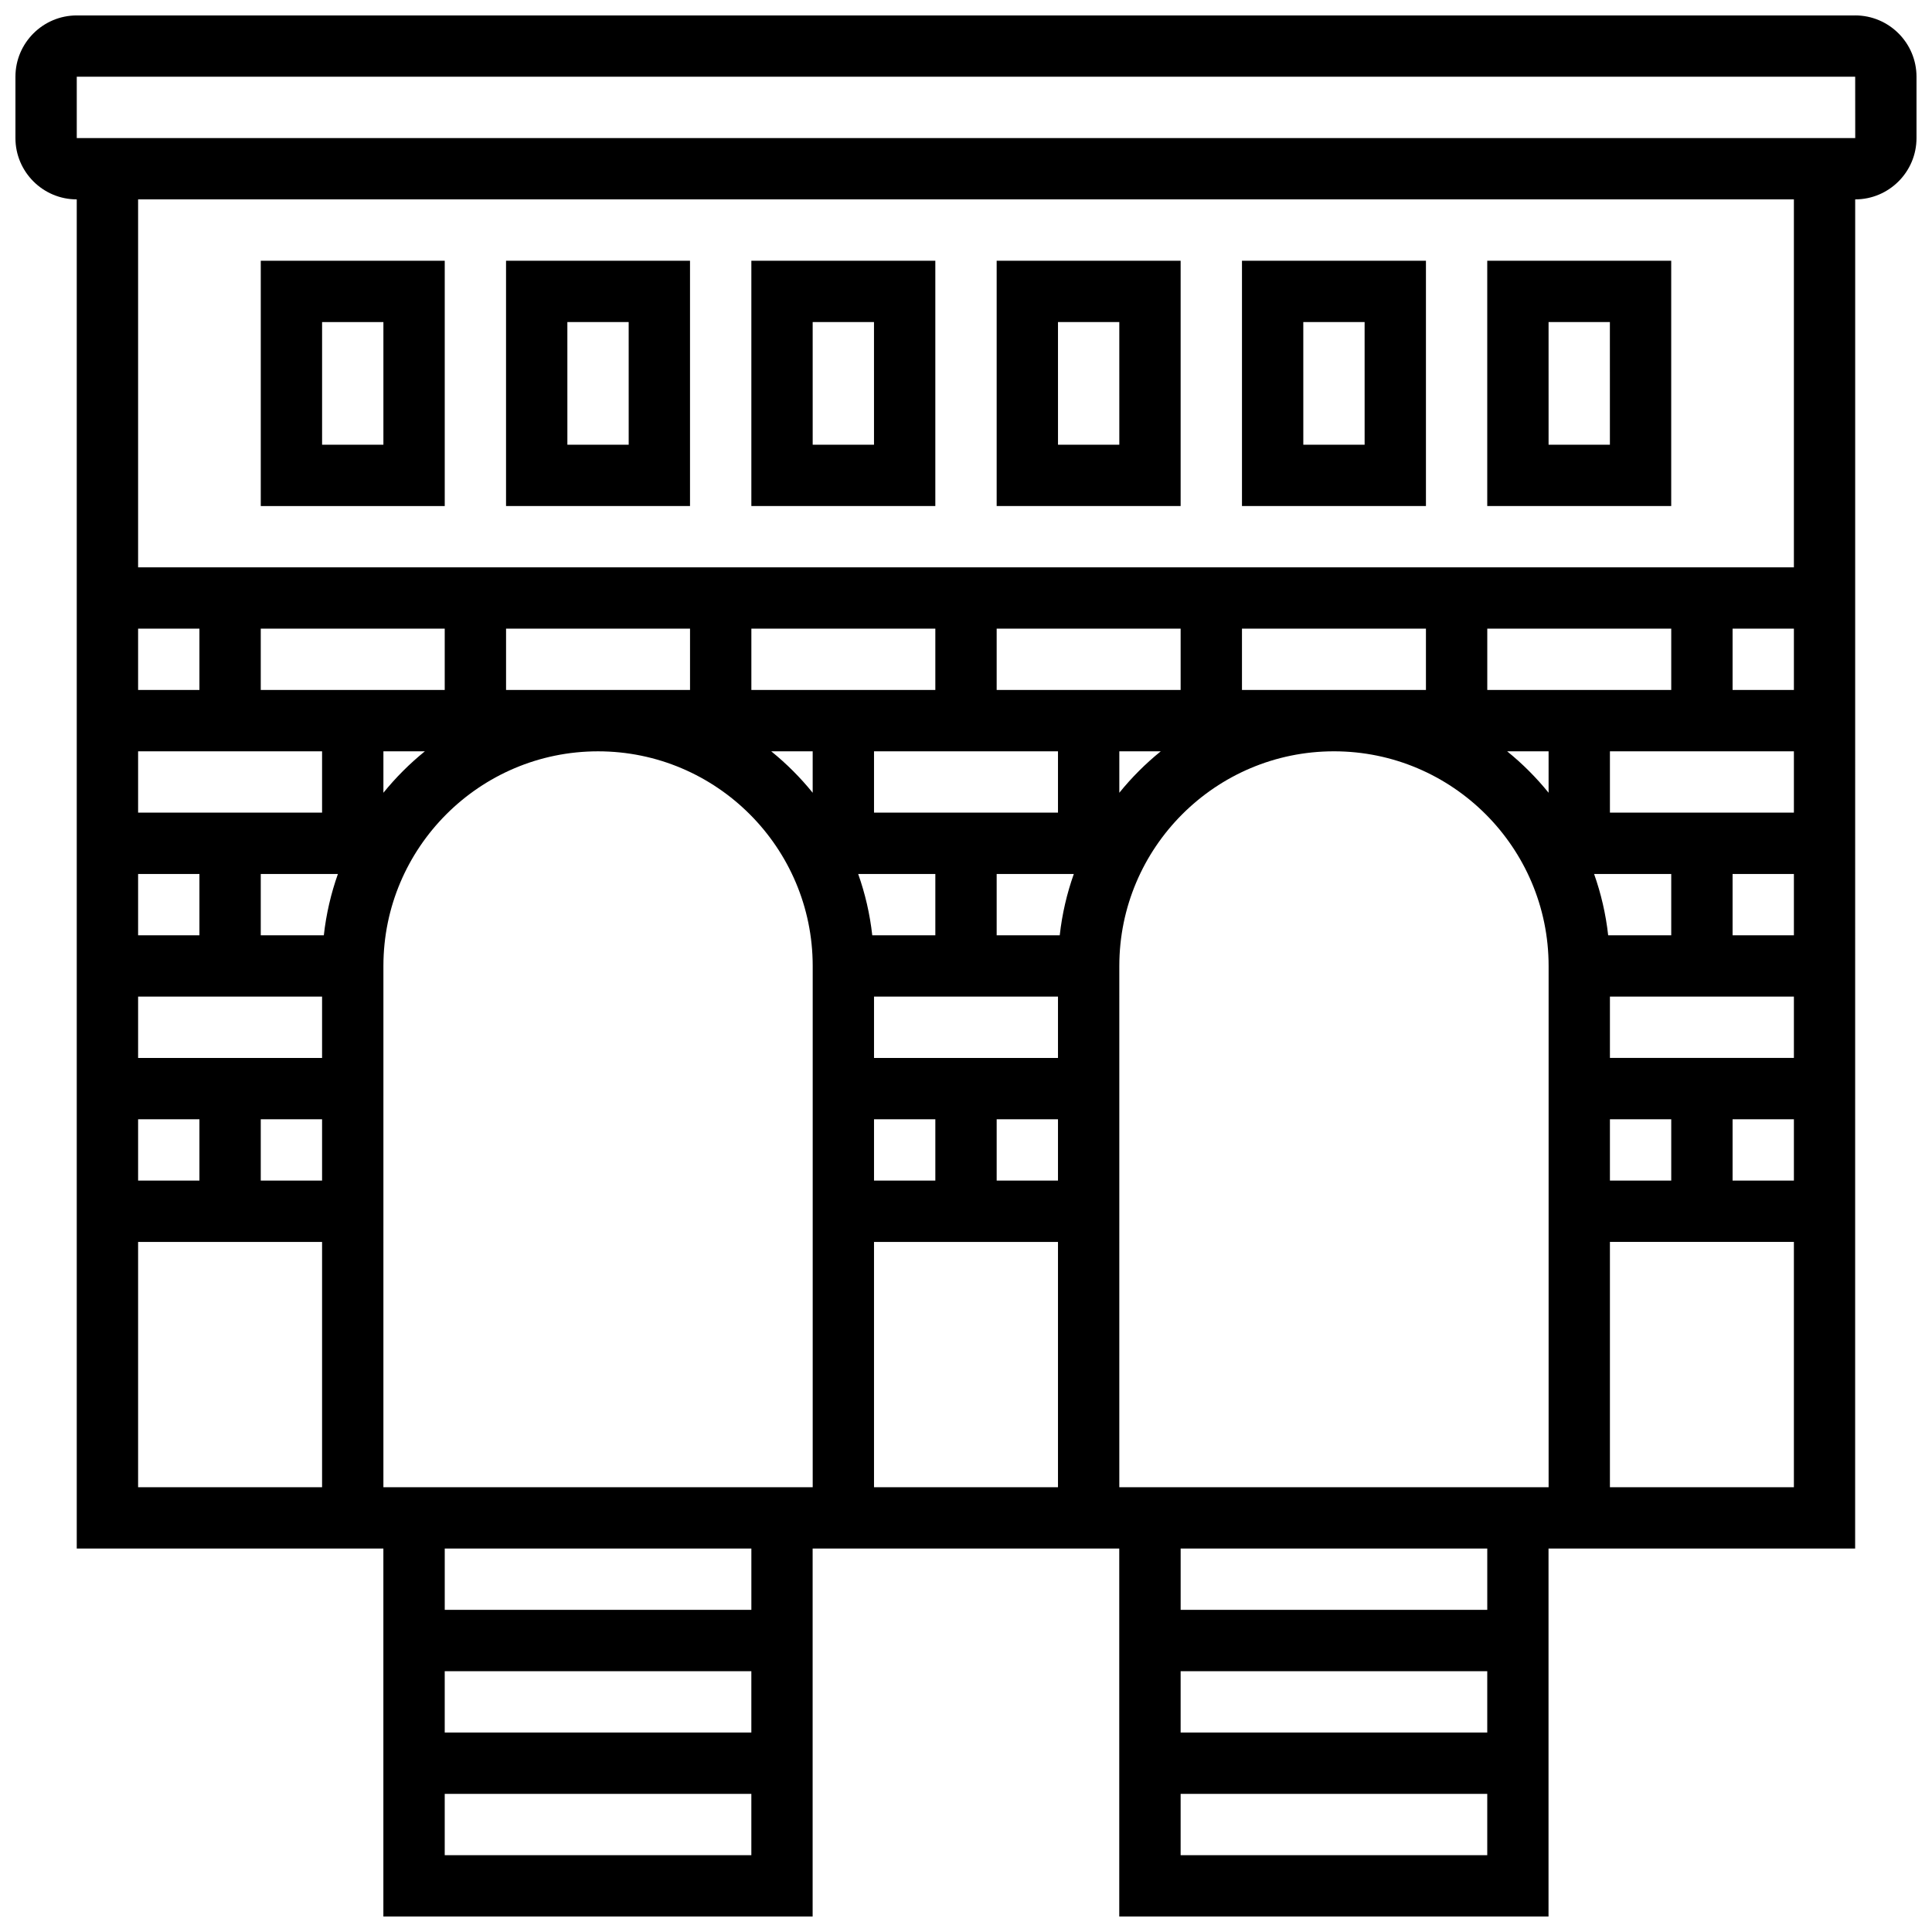
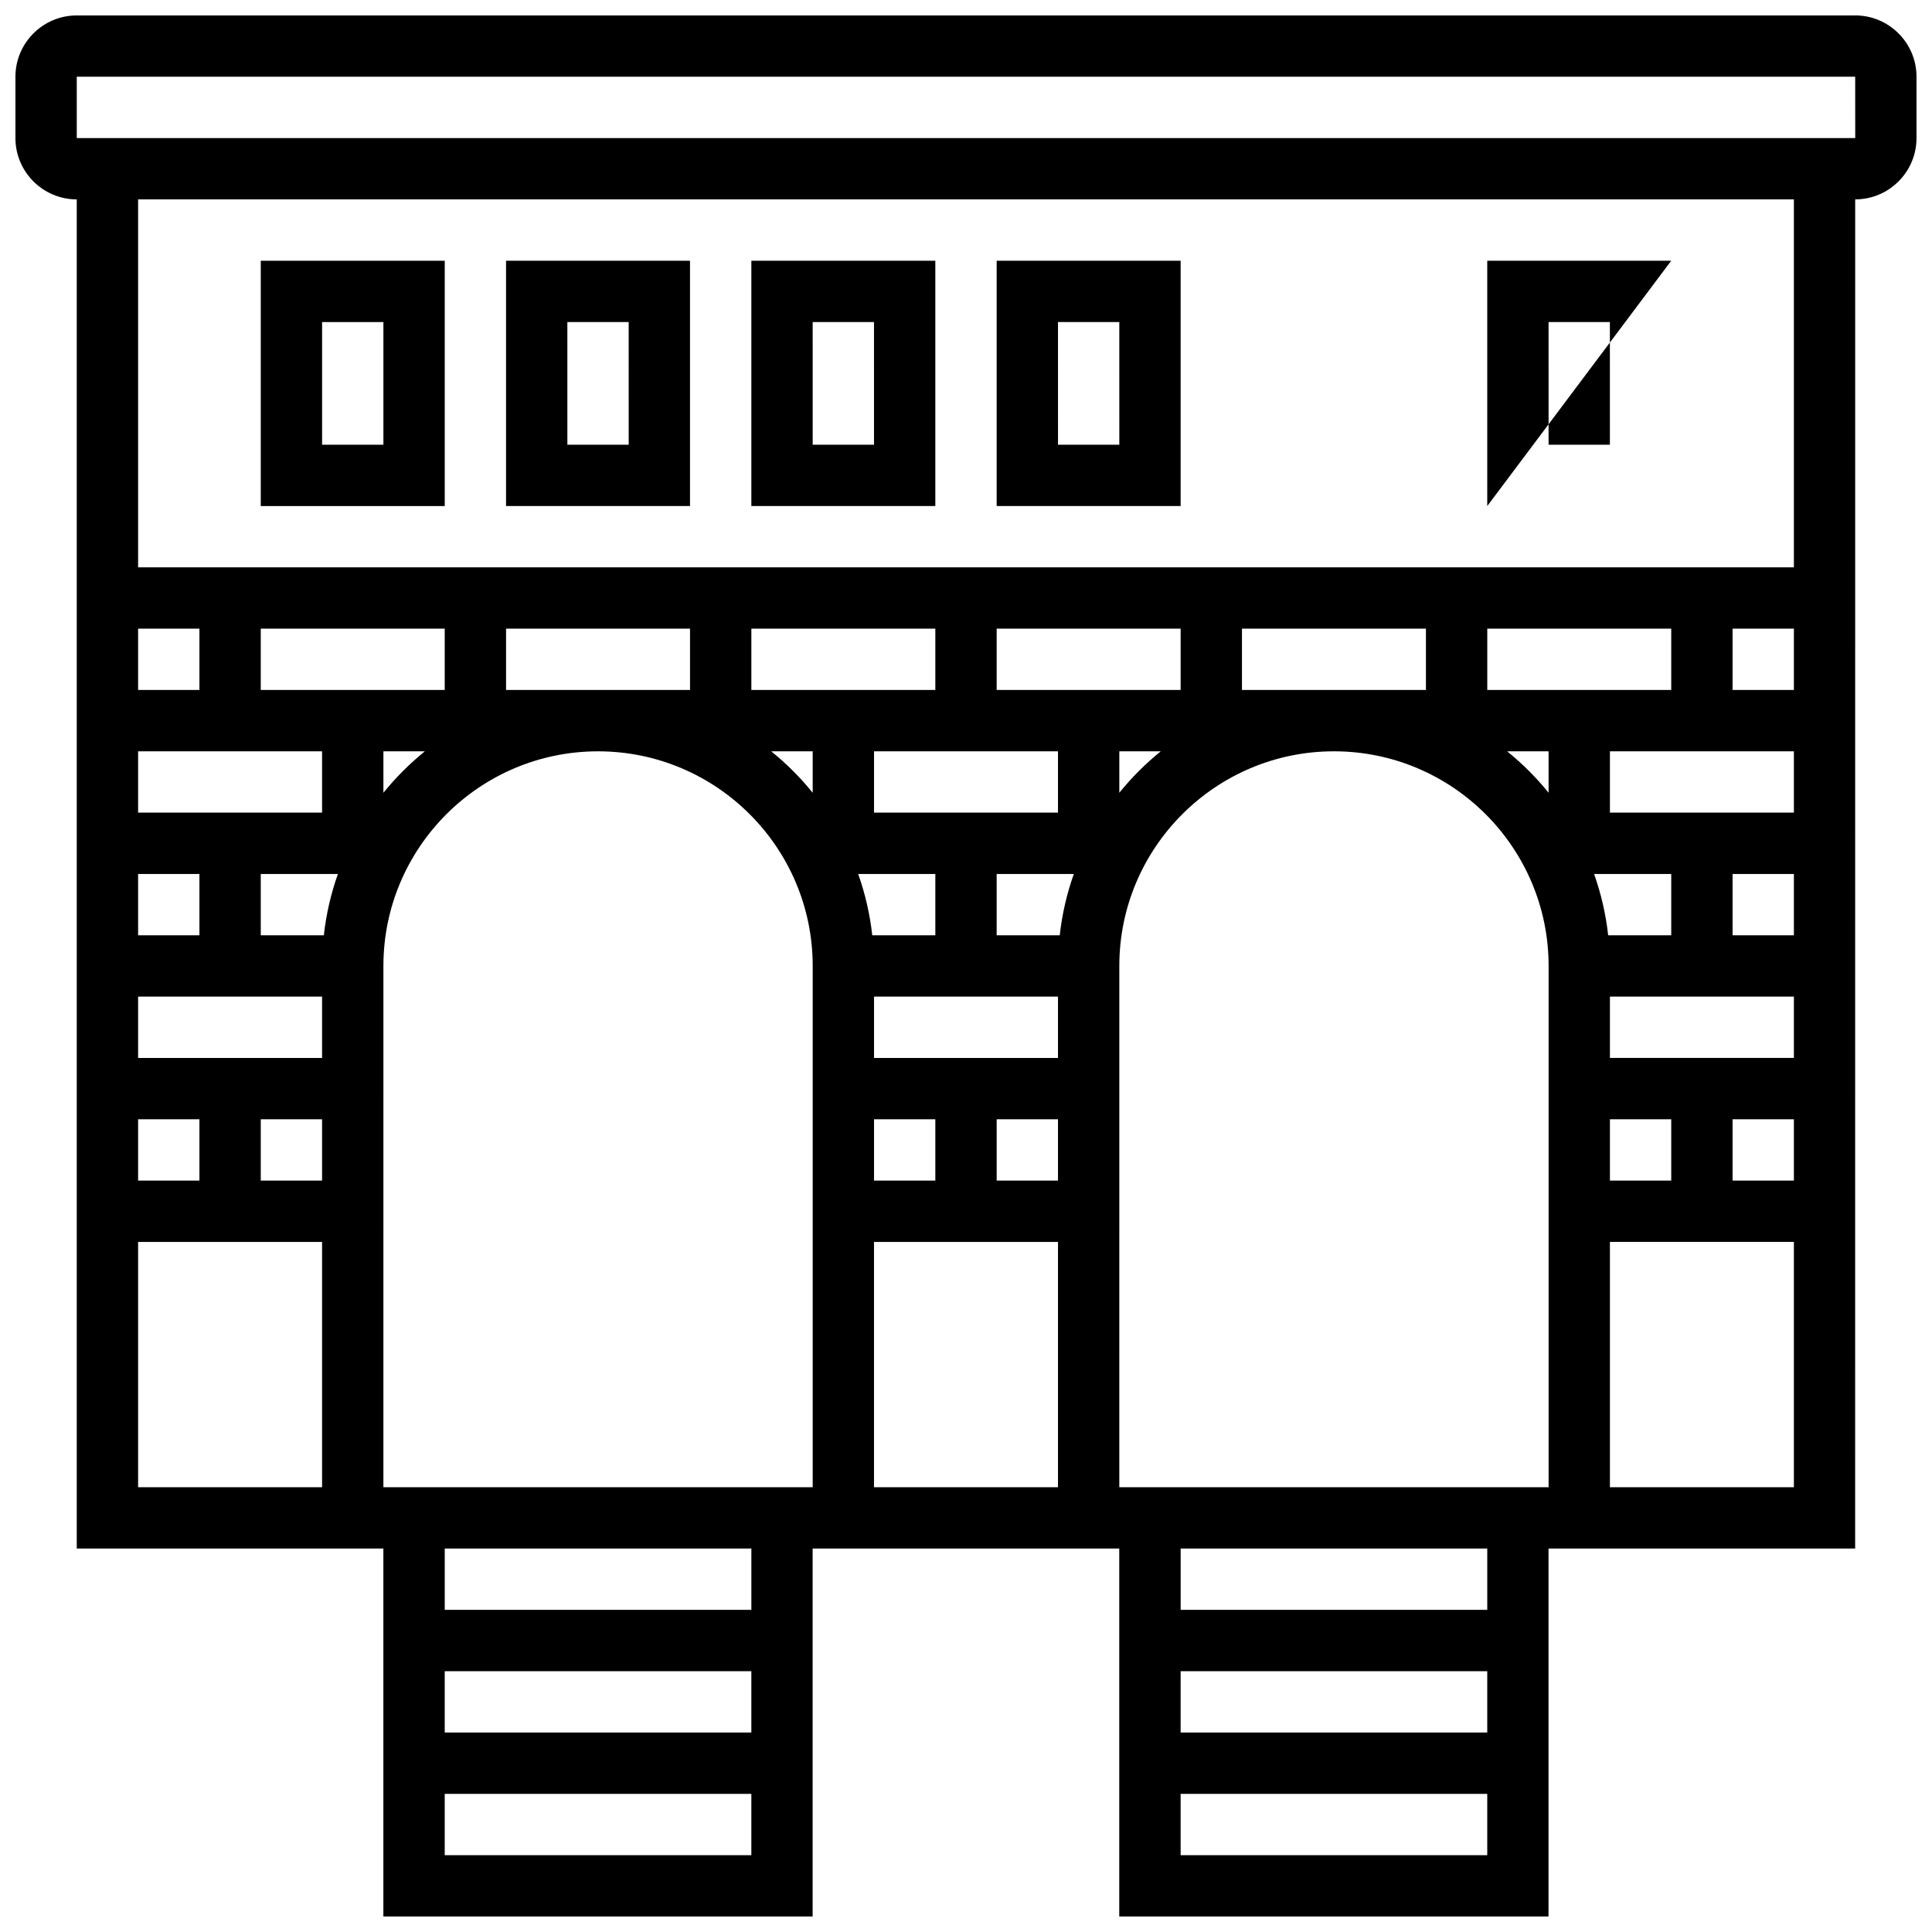
<svg xmlns="http://www.w3.org/2000/svg" width="800px" height="800px" version="1.1" viewBox="144 144 512 512">
  <defs>
    <clipPath id="a">
      <path d="m148.09 148.09h503.81v503.81h-503.81z" />
    </clipPath>
  </defs>
  <g clip-path="url(#a)">
    <path d="m635.65 148.09h-471.31c-8.957 0-16.25 7.293-16.25 16.25v16.25c0 8.961 7.293 16.25 16.25 16.25v357.54h81.258v97.512h113.76v-97.512h81.258v97.512h113.76v-97.512h81.258l0.012-357.54c8.961 0 16.25-7.293 16.25-16.25v-16.254c0-8.957-7.289-16.25-16.25-16.25zm-455.05 195.02h48.754v16.25h-48.754zm49.219 48.754h-16.715v-16.25h20.445c-1.836 5.176-3.106 10.617-3.731 16.25zm15.789-37.77v-10.984h10.984c-4.035 3.266-7.719 6.949-10.984 10.984zm-65.008 21.52h16.25v16.25h-16.25zm0 32.504h48.754v16.25h-48.754zm0 32.504h16.25v16.25h-16.25zm32.504 0h16.25v16.25h-16.25zm32.504-40.629c0-31.363 25.516-56.883 56.883-56.883 31.363 0 56.883 25.516 56.883 56.883v138.14h-113.77zm178.77-56.883v16.25h-48.754v-16.25zm0 113.76h-16.25v-16.25h16.25zm-32.504-81.258v16.25h-16.715c-0.625-5.633-1.895-11.074-3.731-16.25zm-16.25 65.008h16.25v16.25h-16.25zm48.754-16.254h-48.754v-16.25h48.754zm0.465-32.504h-16.715v-16.25h20.445c-1.836 5.176-3.106 10.617-3.731 16.25zm15.789-37.77v-10.984h10.984c-4.039 3.266-7.719 6.949-10.984 10.984zm-81.262 0c-3.266-4.039-6.949-7.719-10.984-10.984h10.984zm16.254 119.03h48.754v65.008h-48.754zm65.008-73.133c0-31.363 25.516-56.883 56.883-56.883 31.363 0 56.883 25.516 56.883 56.883v138.14h-113.77zm129.55-8.129c-0.625-5.633-1.895-11.074-3.731-16.25h20.445v16.25zm-26.773-48.754h10.984v10.984c-3.262-4.035-6.945-7.719-10.984-10.984zm27.238 97.512h16.25v16.25h-16.25zm32.504 0h16.25v16.25h-16.25zm-32.504-16.254v-16.25h48.754v16.25zm32.504-32.504v-16.25h16.25v16.25zm-32.504-32.504v-16.25h48.754v16.25zm32.504-32.504v-16.25h16.25v16.25zm-16.254 0h-48.754v-16.25h48.754zm-65.008 0h-48.754v-16.25h48.754zm-65.008 0h-48.754v-16.25h48.754zm-65.008 0h-48.754v-16.25h48.754zm-65.008 0h-48.754v-16.25h48.754zm-65.008 0h-48.754v-16.25h48.754zm-65.008 0h-16.25v-16.25h16.25zm-16.25 146.27h48.754v65.008h-48.754zm81.258 113.76h81.258v16.25h-81.258zm0 48.758v-16.25h81.258v16.25zm81.262-65.008h-81.258v-16.25h81.258zm113.76 16.25h81.258v16.25h-81.258zm0 48.758v-16.25h81.258v16.25zm81.262-65.008h-81.258v-16.25h81.258zm32.504-32.504v-65.008h48.754v65.008zm48.754-243.78h-438.8v-97.512h438.8zm16.254-113.76h-471.31v-16.254h471.3l0.012 16.25c0 0.004 0 0.004-0.008 0.004z" />
  </g>
  <path d="m261.86 278.11v-65.008h-48.754v65.008zm-32.504-48.758h16.25v32.504h-16.25z" />
  <path d="m326.86 213.1h-48.754v65.008h48.754zm-16.25 48.754h-16.25l-0.004-32.504h16.25z" />
  <path d="m391.87 213.1h-48.754v65.008h48.754zm-16.25 48.754h-16.25l-0.004-32.504h16.25z" />
  <path d="m456.88 213.1h-48.754v65.008h48.754zm-16.25 48.754h-16.25l-0.004-32.504h16.25z" />
-   <path d="m521.89 213.1h-48.754v65.008h48.754zm-16.25 48.754h-16.25l-0.004-32.504h16.25z" />
-   <path d="m586.89 213.1h-48.754v65.008h48.754zm-16.25 48.754h-16.25l-0.004-32.504h16.25z" />
+   <path d="m586.89 213.1h-48.754v65.008zm-16.25 48.754h-16.25l-0.004-32.504h16.25z" />
</svg>